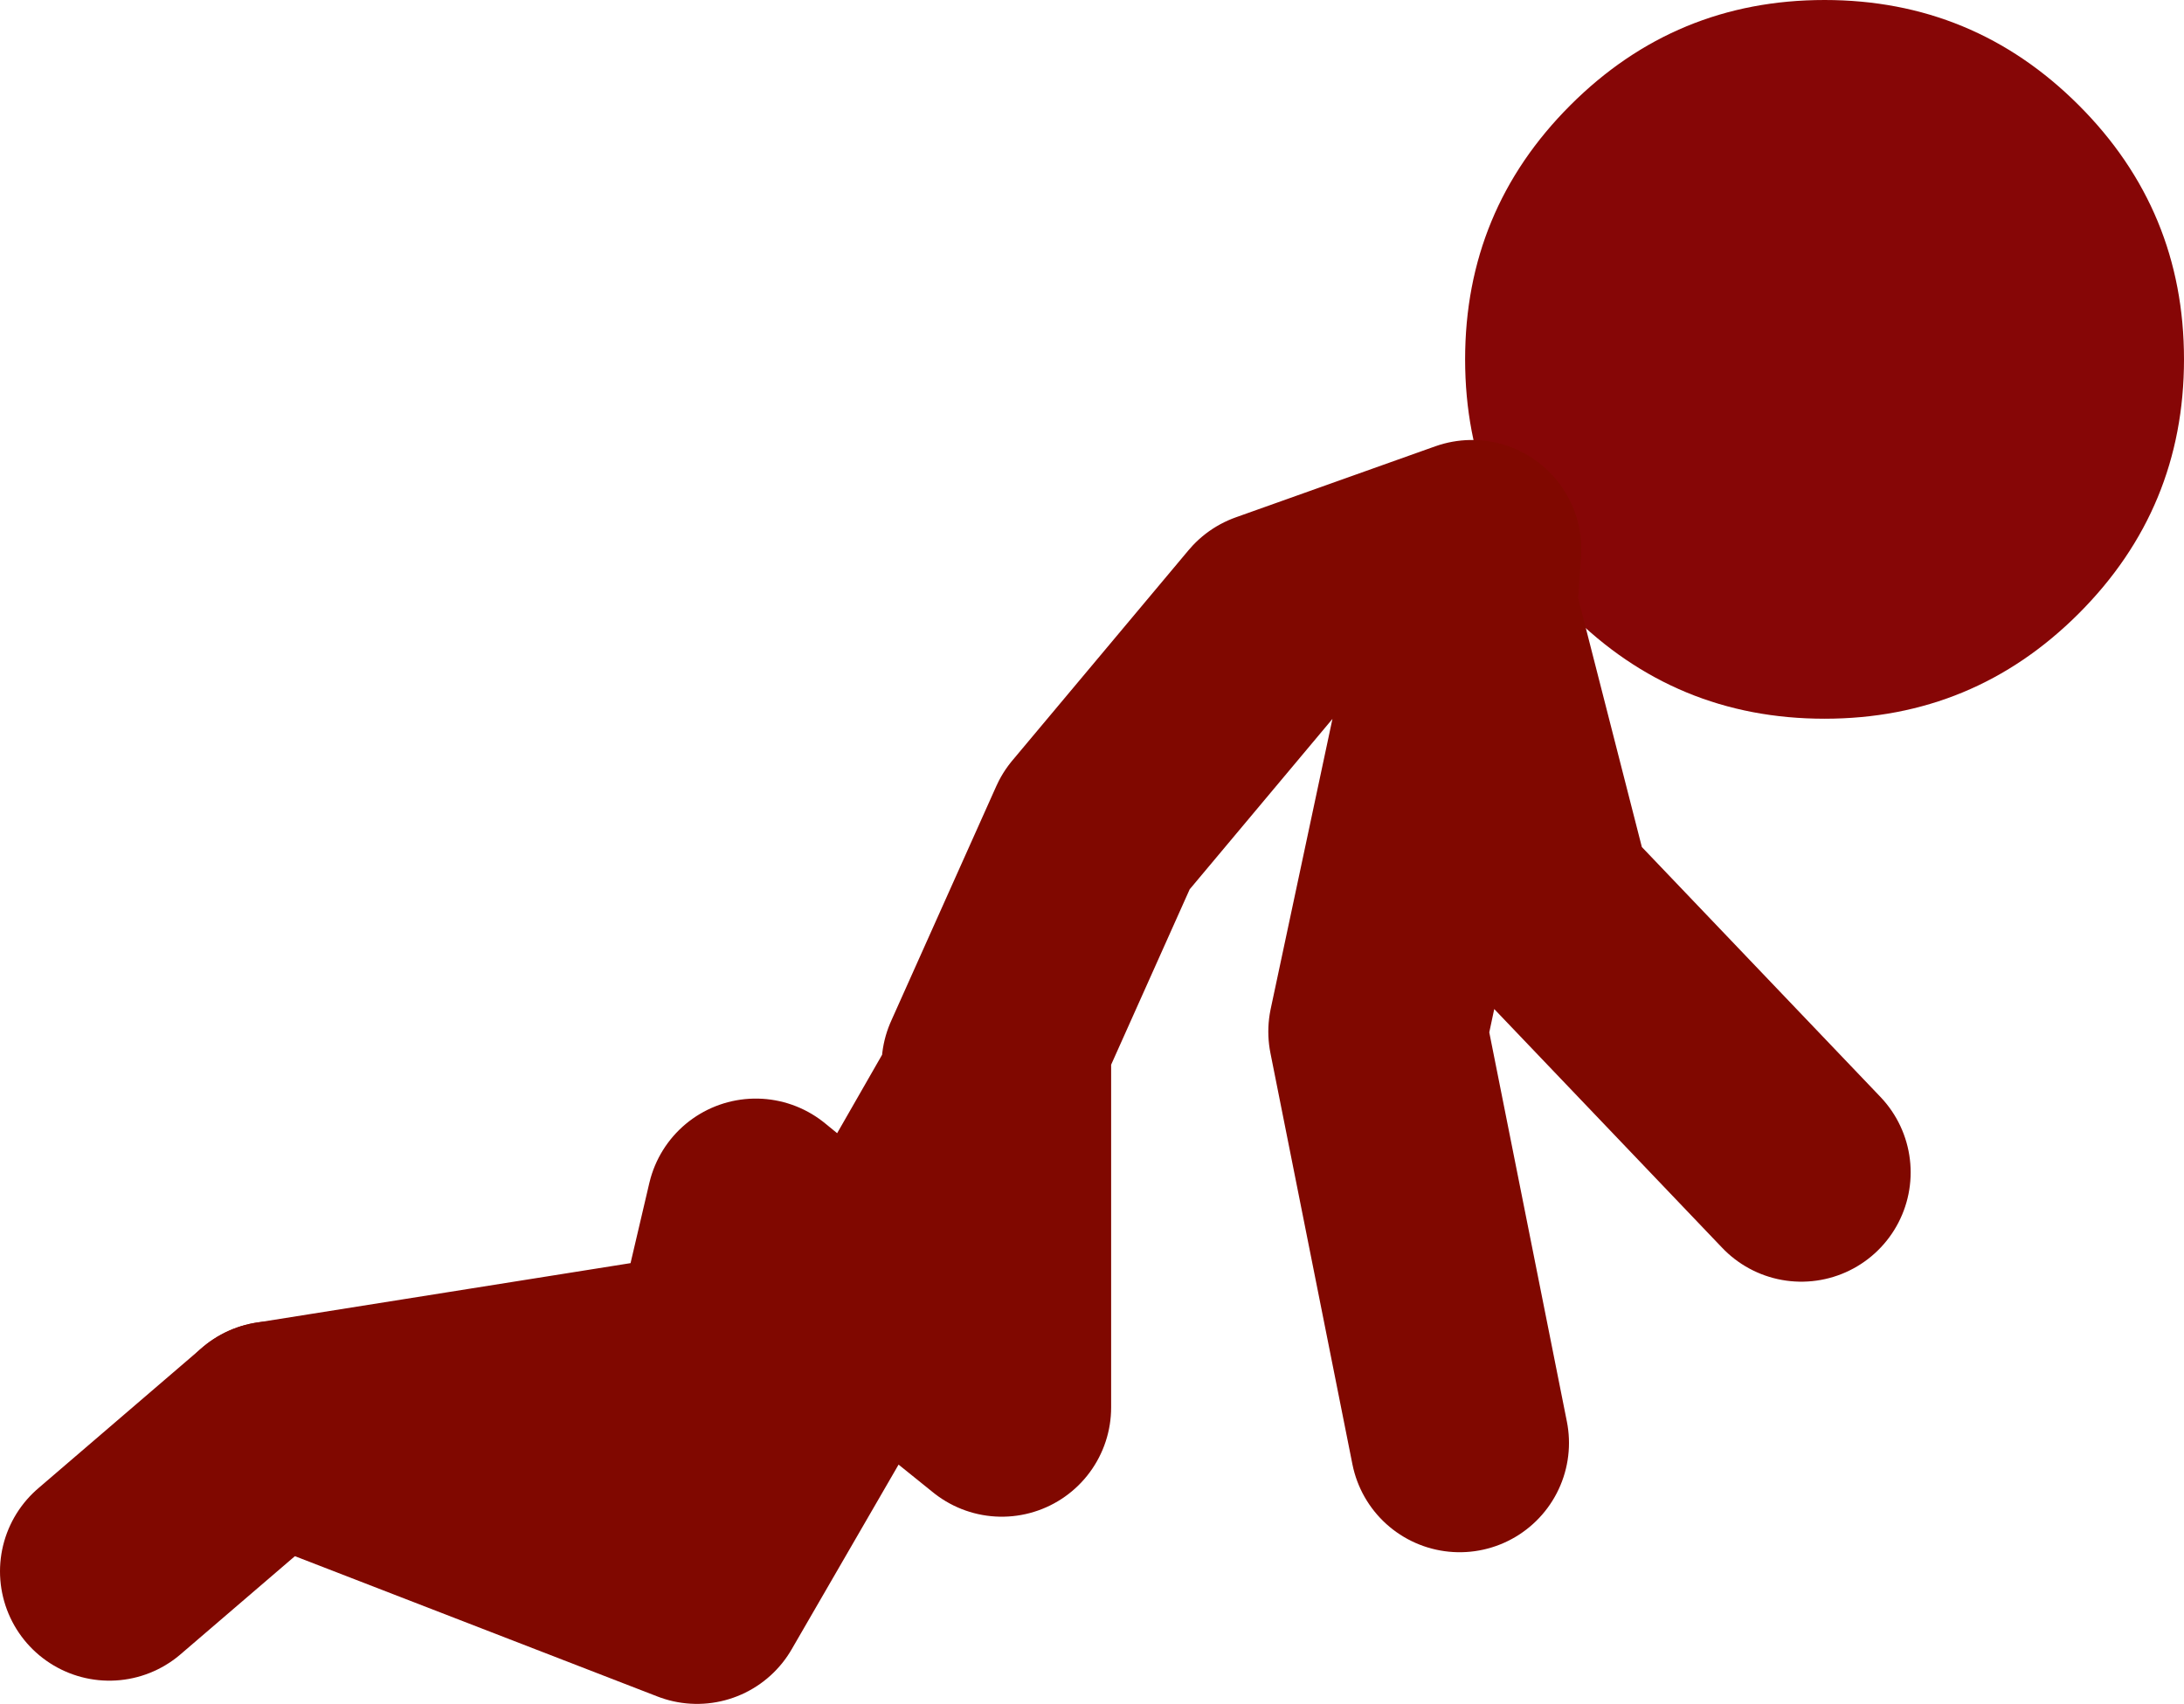
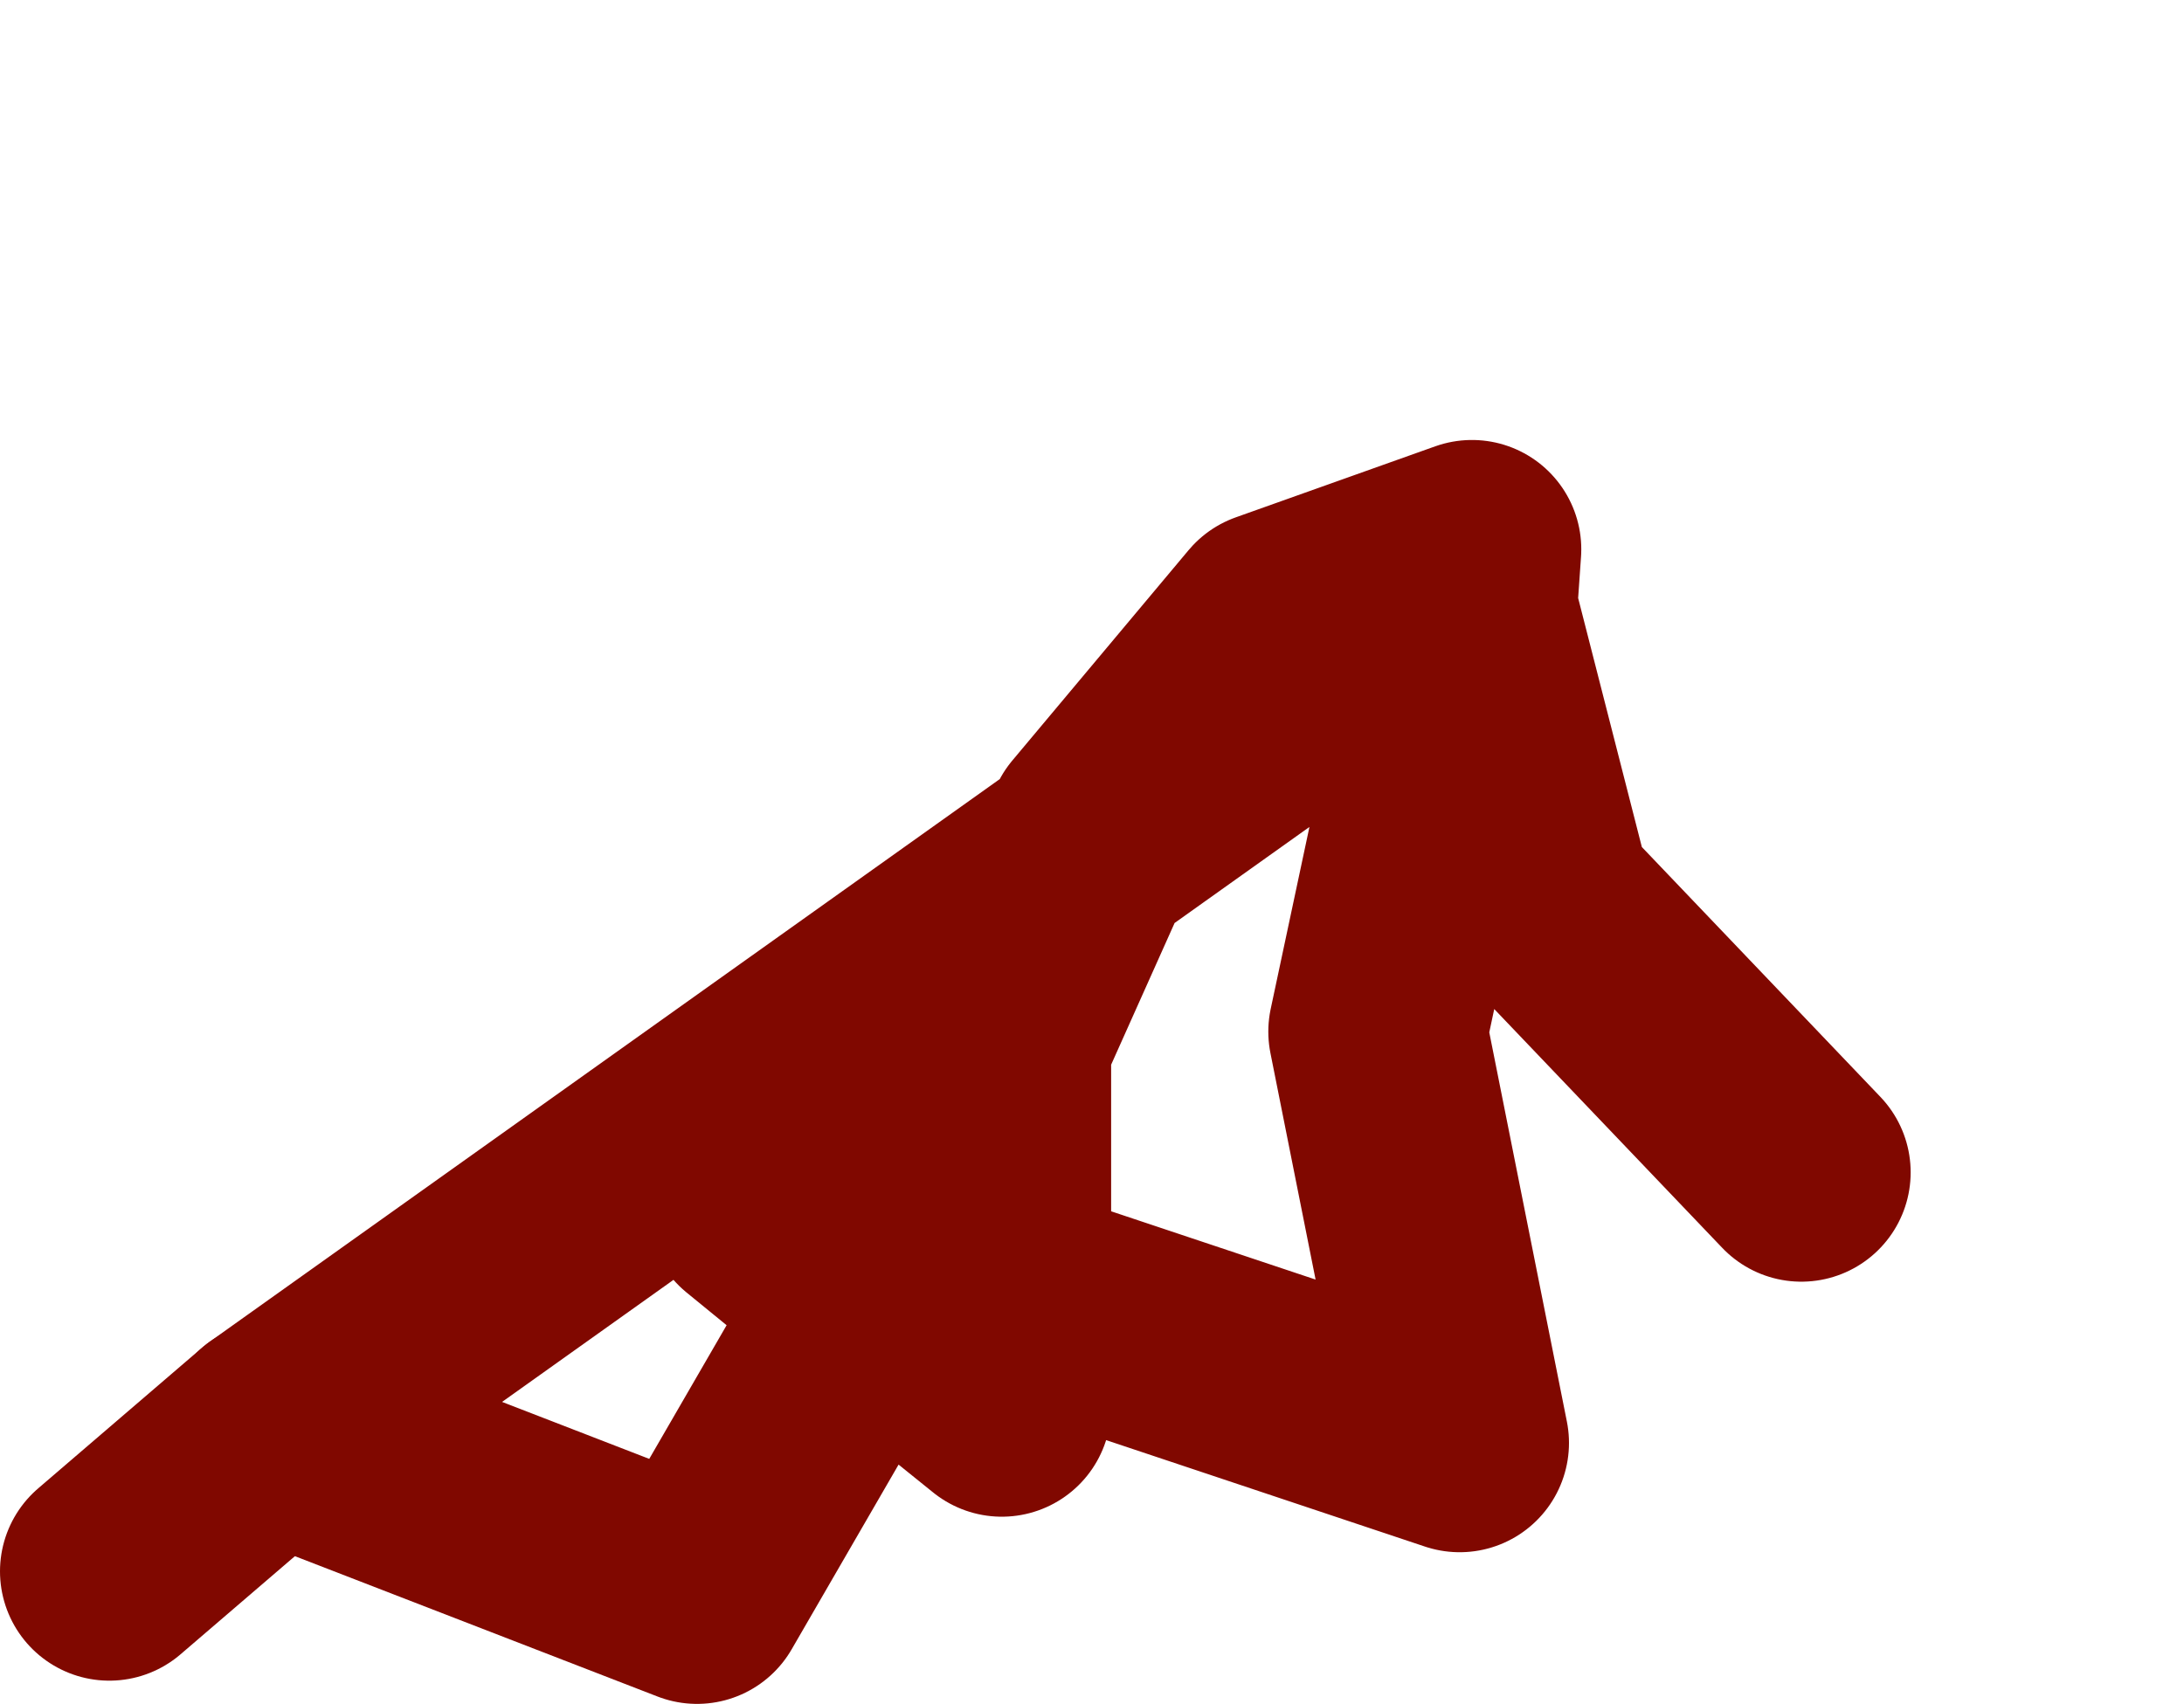
<svg xmlns="http://www.w3.org/2000/svg" height="62.35px" width="79.9px">
  <g transform="matrix(1.0, 0.0, 0.0, 1.0, -20.5, -86.9)">
-     <path d="M96.55 90.75 Q100.4 94.6 100.4 100.05 100.4 105.5 96.55 109.35 92.7 113.2 87.25 113.2 81.8 113.2 77.95 109.35 74.1 105.5 74.1 100.05 74.1 94.6 77.95 90.75 81.8 86.9 87.25 86.9 92.7 86.9 96.55 90.75" fill="#860606" fill-rule="evenodd" stroke="none" />
    <path d="M30.5 139.25 L24.5 144.4" fill="none" stroke="#800800" stroke-linecap="round" stroke-linejoin="round" stroke-width="8.0" />
-     <path d="M56.75 125.9 L60.6 117.3 67.05 109.6 74.35 107.0 74.2 109.15 76.95 119.9 86.4 129.8 M73.95 108.3 L74.2 109.15 70.9 124.65 73.9 139.7 M46.85 136.65 L48.15 131.1 52.25 134.45 57.15 125.9 57.15 138.4 52.25 134.45 46.0 145.25 30.5 139.25 Z" fill="none" stroke="#800800" stroke-linecap="round" stroke-linejoin="round" stroke-width="8.0" />
+     <path d="M56.75 125.9 L60.6 117.3 67.05 109.6 74.35 107.0 74.2 109.15 76.95 119.9 86.4 129.8 M73.95 108.3 L74.2 109.15 70.9 124.65 73.9 139.7 L48.15 131.1 52.25 134.45 57.15 125.9 57.15 138.4 52.25 134.45 46.0 145.25 30.5 139.25 Z" fill="none" stroke="#800800" stroke-linecap="round" stroke-linejoin="round" stroke-width="8.0" />
  </g>
</svg>